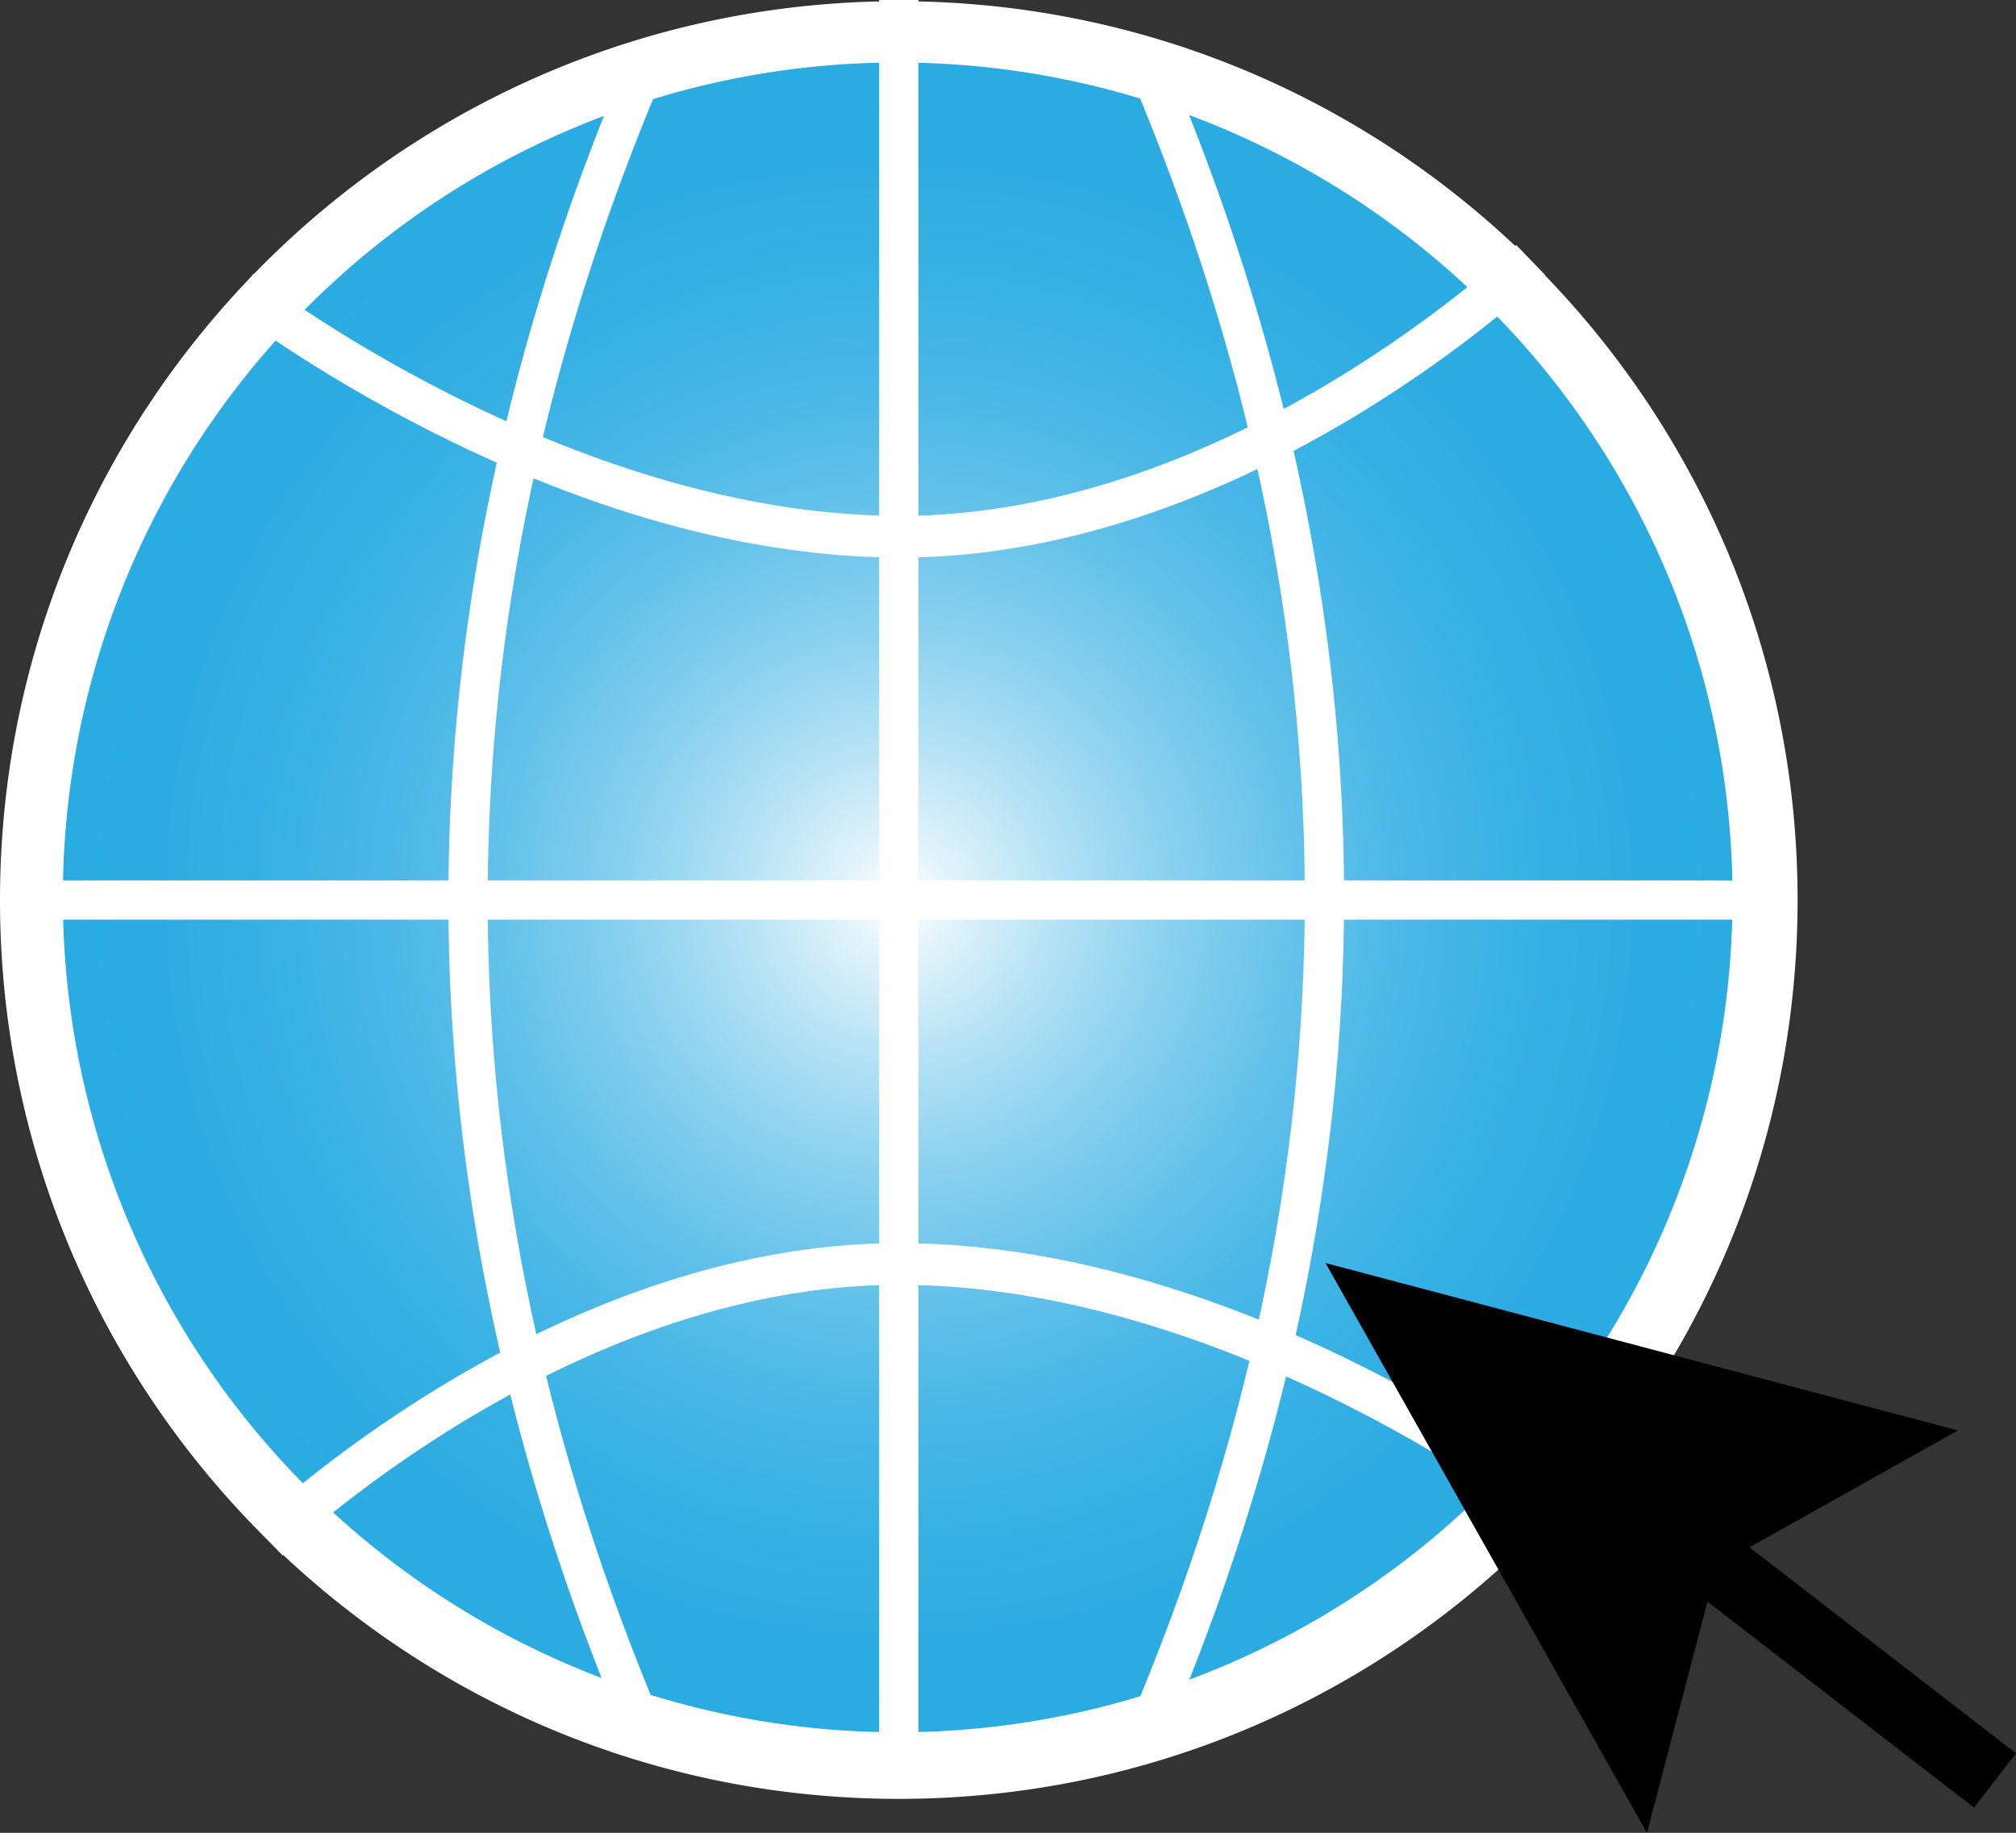
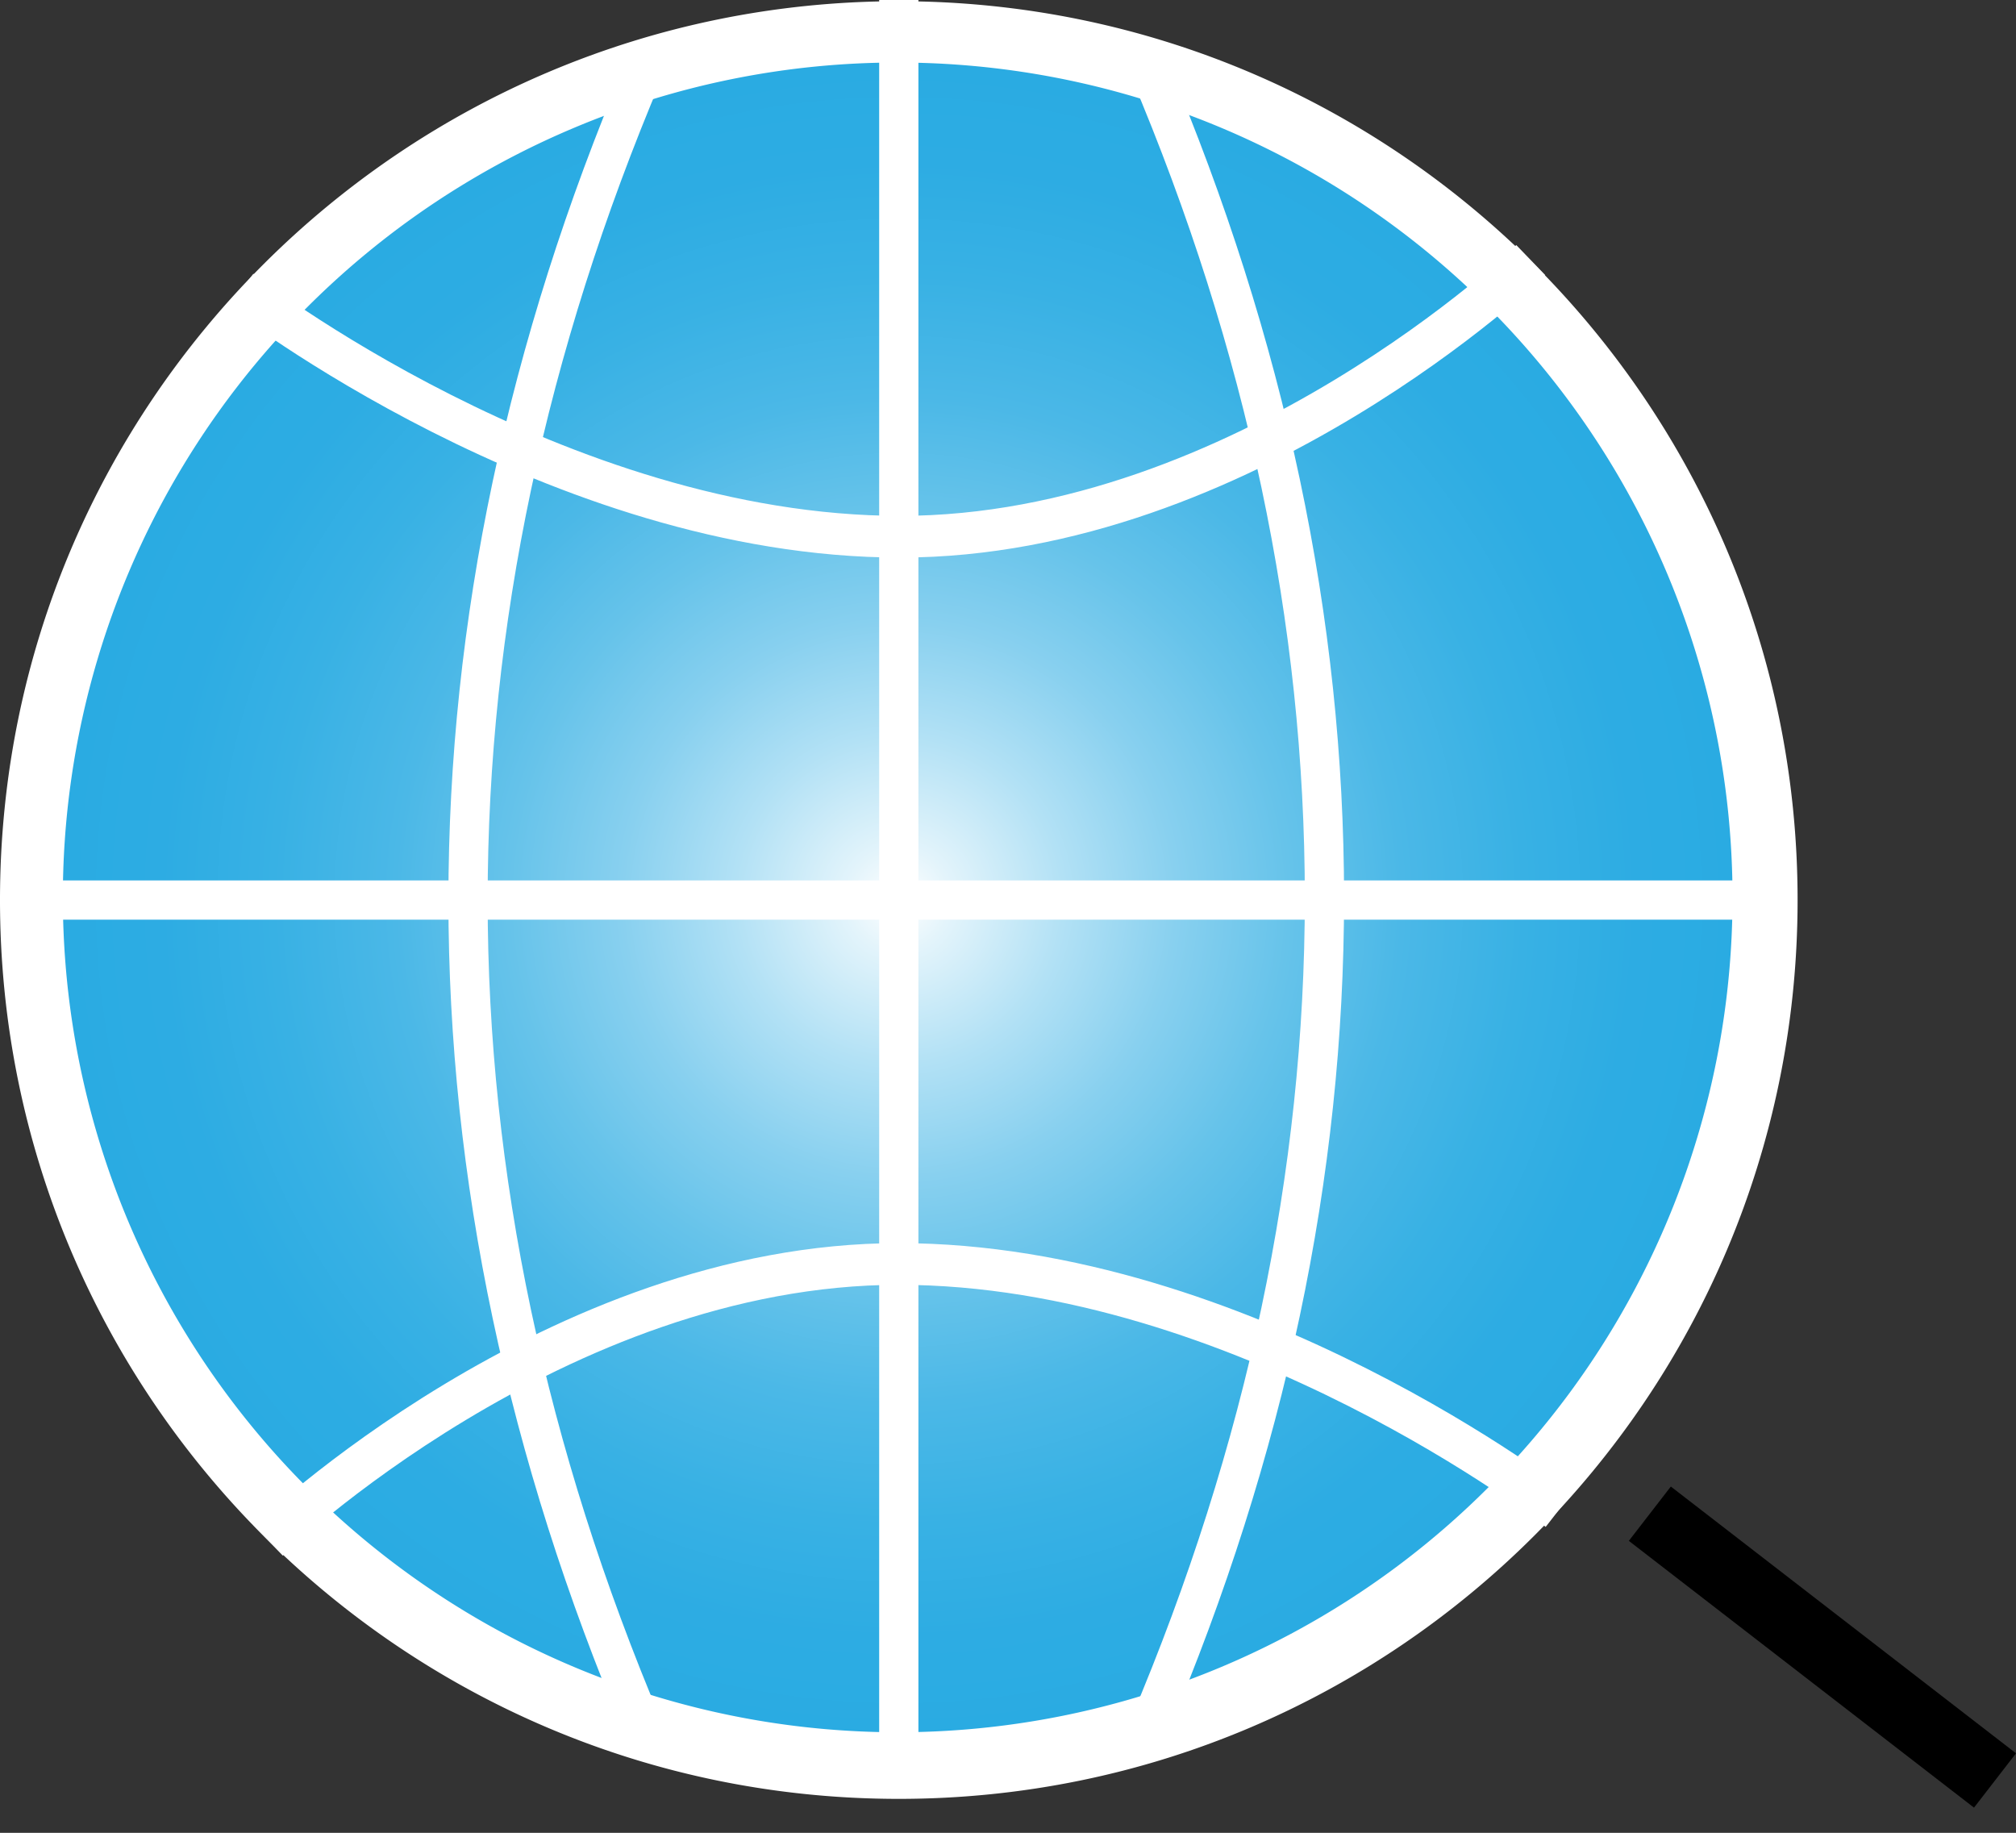
<svg xmlns="http://www.w3.org/2000/svg" id="Слой_1" data-name="Слой 1" viewBox="0 0 822.06 747.35">
  <rect x="0" y="0" width="822.06" height="747.35" fill="#333333" stroke="none" />
  <defs>
    <style>.cls-1{fill:url(#Безымянный_градиент_4);}.cls-2,.cls-3{fill:#fff;}.cls-3,.cls-4,.cls-6{stroke:#fff;}.cls-3,.cls-4,.cls-5,.cls-6{stroke-miterlimit:10;}.cls-3,.cls-6{stroke-width:16px;}.cls-4,.cls-5,.cls-6{fill:none;}.cls-4{stroke-width:17px;}.cls-5{stroke:#000;stroke-width:28px;}</style>
    <radialGradient id="Безымянный_градиент_4" cx="1033.5" cy="545.5" r="354" gradientUnits="userSpaceOnUse">
      <stop offset="0" stop-color="#fff" />
      <stop offset="0.06" stop-color="#e3f4fb" />
      <stop offset="0.19" stop-color="#b2e1f5" />
      <stop offset="0.32" stop-color="#88d0ef" />
      <stop offset="0.45" stop-color="#66c3ea" />
      <stop offset="0.58" stop-color="#4bb8e7" />
      <stop offset="0.72" stop-color="#38b1e4" />
      <stop offset="0.85" stop-color="#2dace3" />
      <stop offset="1" stop-color="#29abe2" />
    </radialGradient>
  </defs>
  <path class="cls-1" d="M1033.5,899.5a354,354,0,1,1,250.32-103.68A351.7,351.7,0,0,1,1033.5,899.5Z" transform="translate(-667 -178.5)" />
  <path class="cls-2" d="M1033.5,204a340.42,340.42,0,1,1-132.92,26.83A339.38,339.38,0,0,1,1033.5,204m0-25C831.09,179,667,343.09,667,545.5S831.09,912,1033.5,912,1400,747.91,1400,545.5,1235.91,179,1033.5,179Z" transform="translate(-667 -178.5)" />
  <line class="cls-3" x1="0.5" y1="367" x2="724" y2="367" />
  <line class="cls-3" x1="366.5" x2="366.5" y2="733" />
  <path class="cls-4" d="M776.42,806.7S893.5,693.89,1033.5,693.89s269,100.51,269,100.51" transform="translate(-667 -178.5)" />
  <path class="cls-4" d="M1291.18,284.54S1174.1,397.35,1034.1,397.35s-269-100.51-269-100.51" transform="translate(-667 -178.5)" />
  <line class="cls-2" x1="540.5" y1="515" x2="813.5" y2="726" />
  <line class="cls-5" x1="672.75" y1="617.22" x2="813.5" y2="726" />
-   <polygon points="671.57 747.35 700.12 638.37 798.38 583.27 540.5 515 671.57 747.35" />
  <path class="cls-6" d="M1135.5,206.5q143.13,338,0,676" transform="translate(-667 -178.5)" />
  <path class="cls-6" d="M929.41,207.47q-143.13,338,0,676" transform="translate(-667 -178.5)" />
</svg>